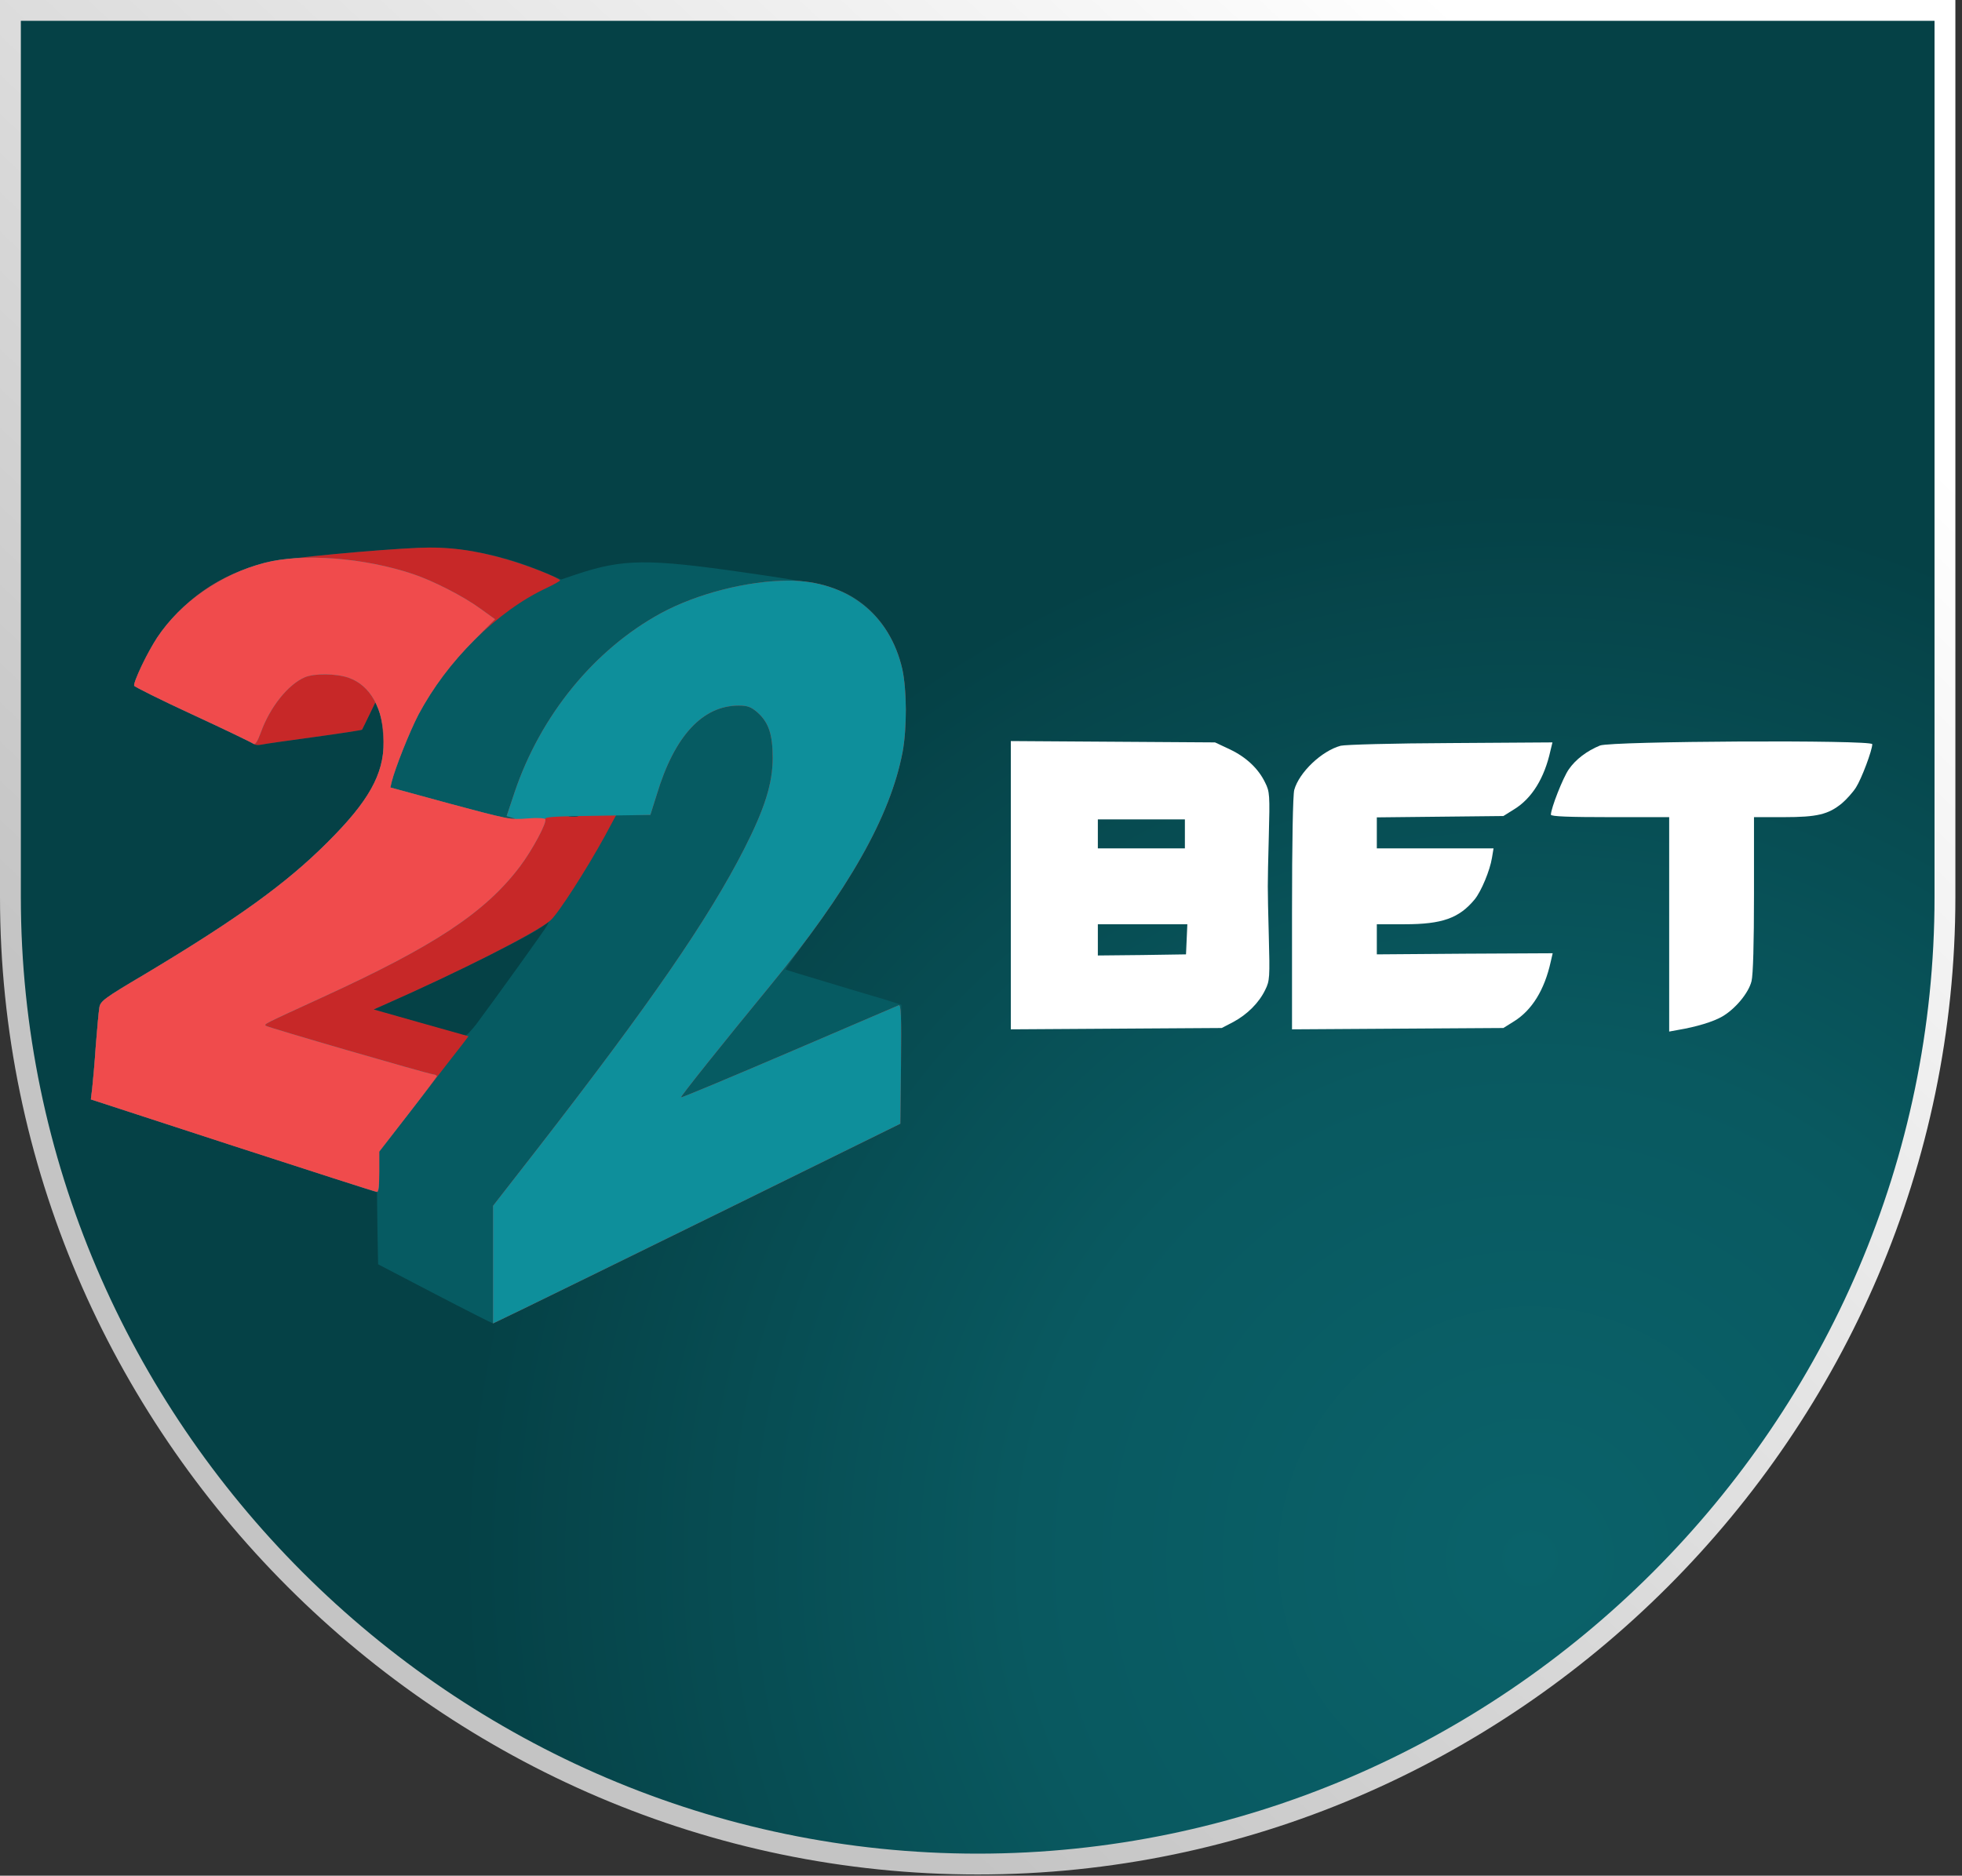
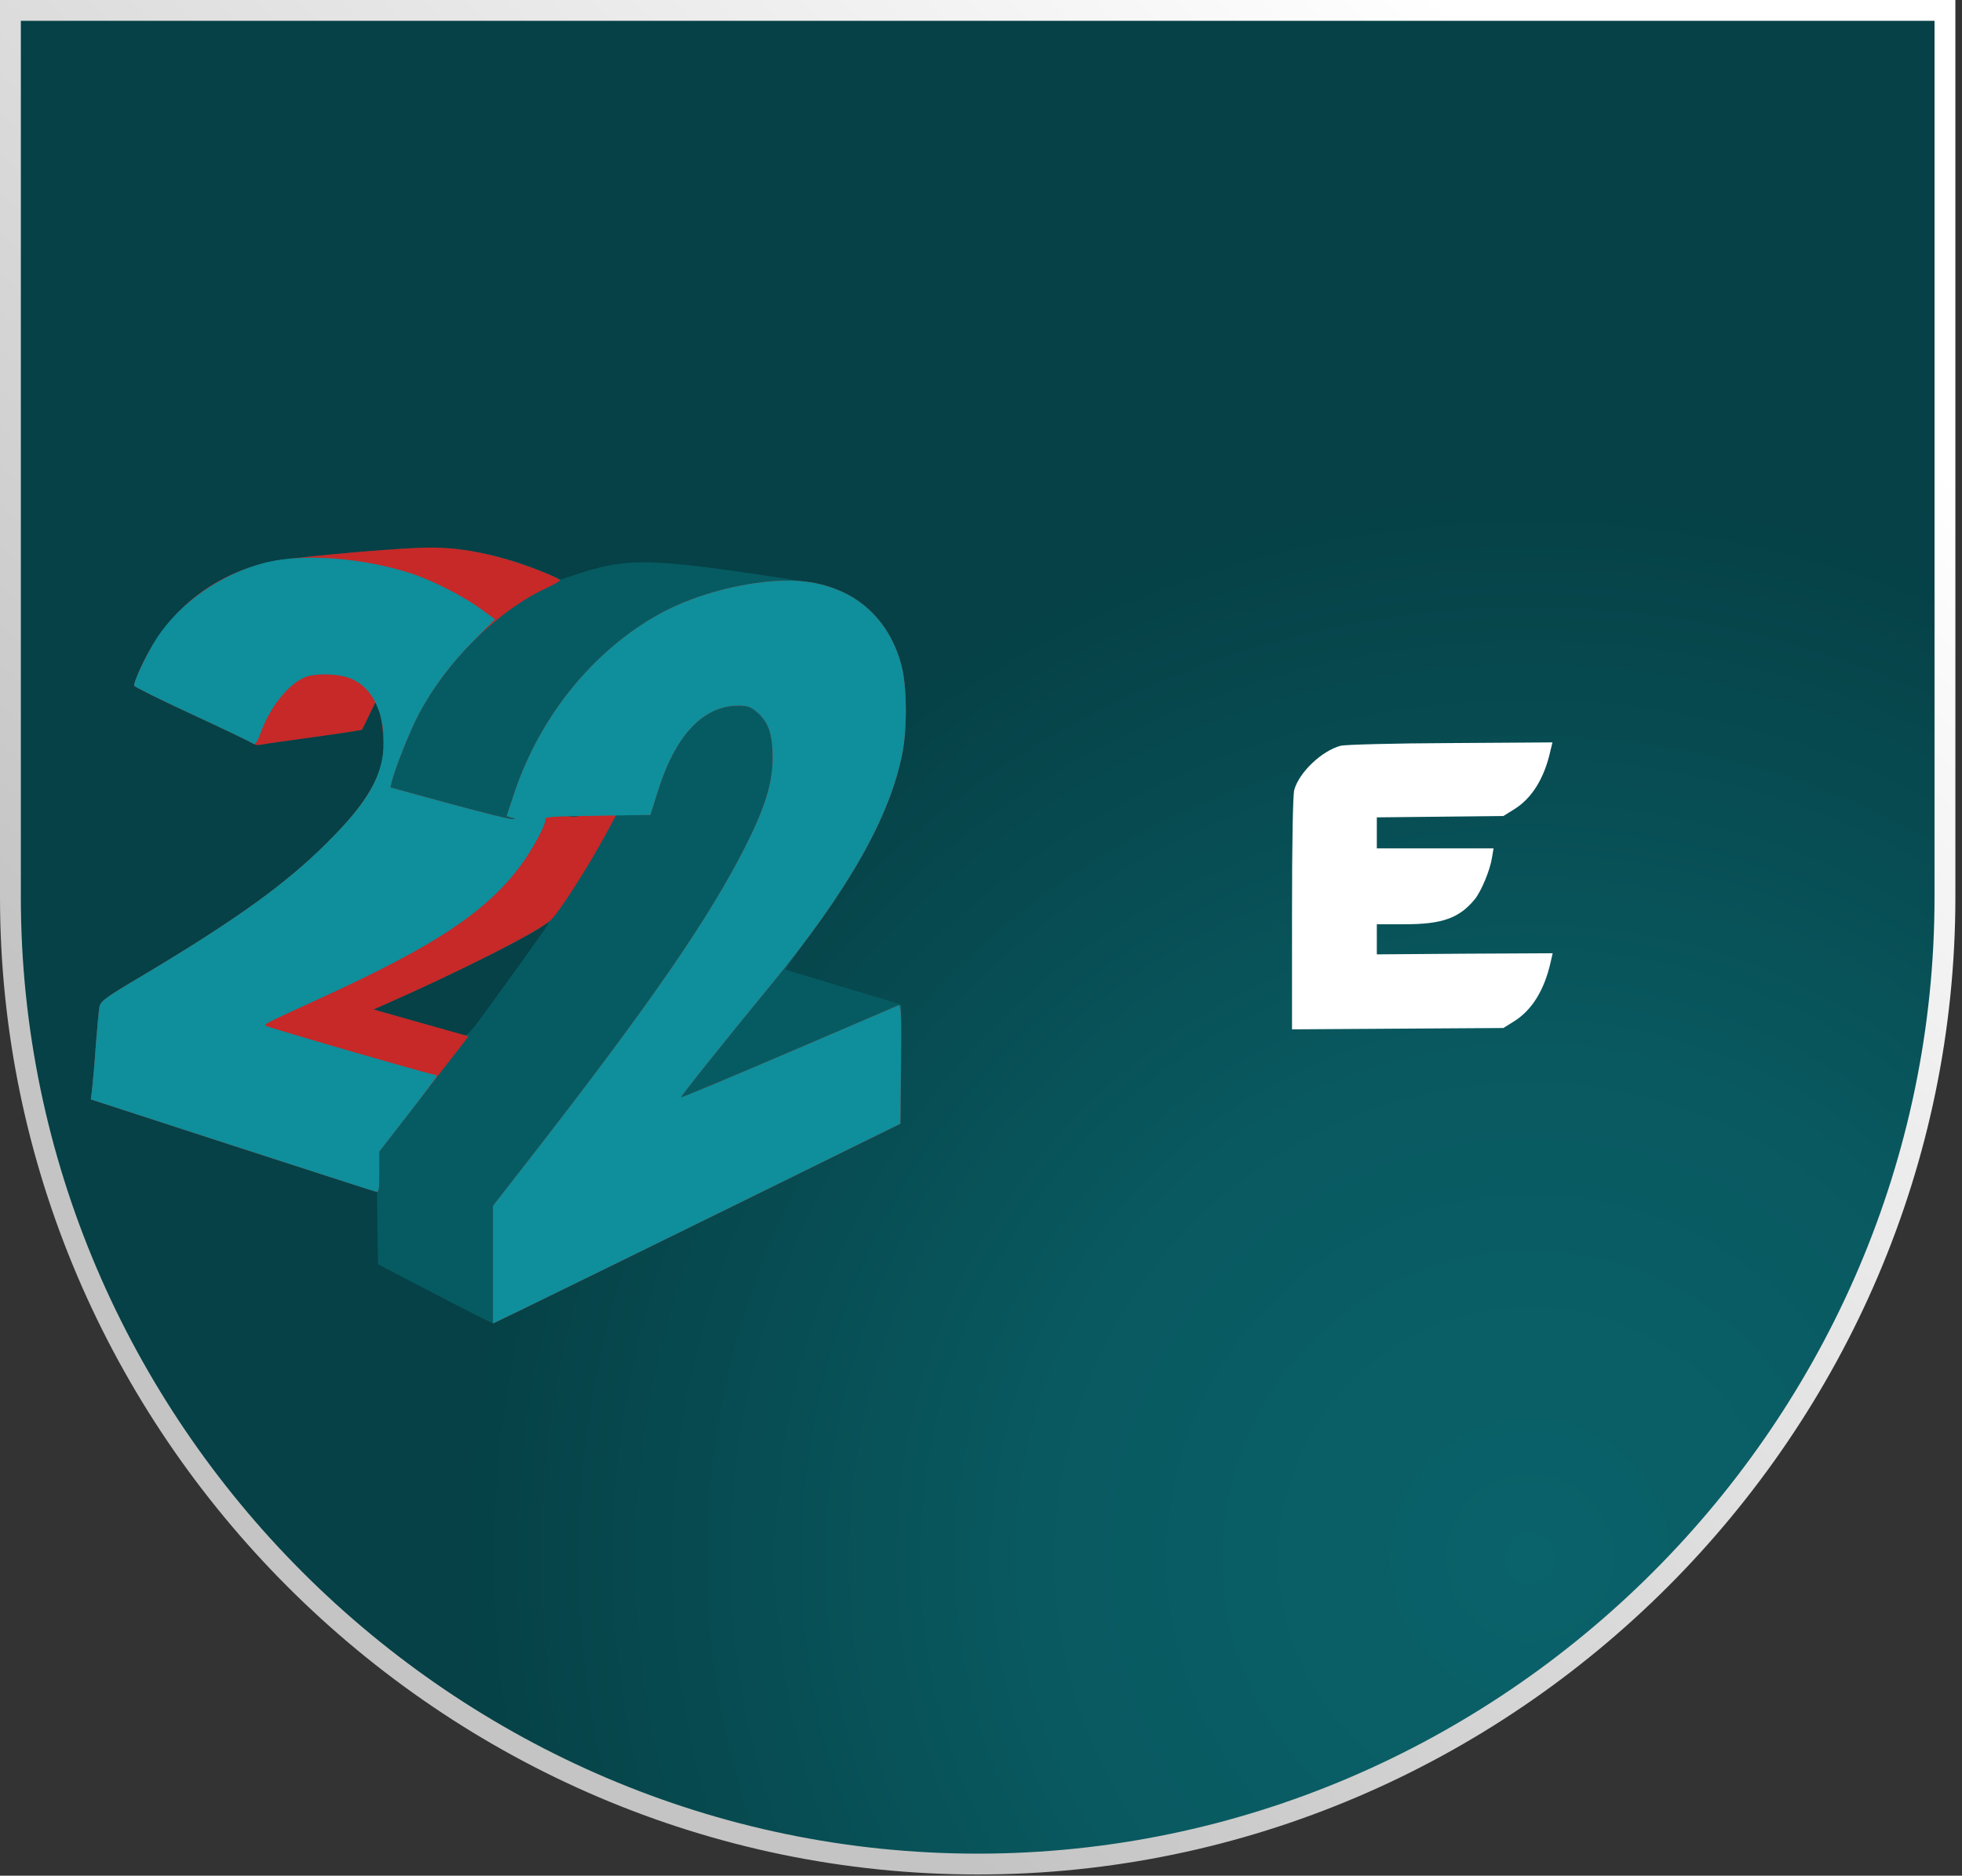
<svg xmlns="http://www.w3.org/2000/svg" width="100%" height="100%" viewBox="0 0 160 153" version="1.1" xml:space="preserve" style="fill-rule:evenodd;clip-rule:evenodd;stroke-miterlimit:10;">
  <rect x="0" y="0" width="160" height="153" fill="#333333" stroke="none" />
  <path d="M0.85,0.85L0.85,73.17C0.85,116.442 36.458,152.05 79.73,152.05C123.002,152.05 158.61,116.442 158.61,73.17L158.61,0.85L0.85,0.85Z" style="fill:url(#_Radial1);fill-rule:nonzero;stroke:url(#_Linear2);stroke-width:1.7px;" />
  <g transform="matrix(1,0,0,1,0,15.594)">
    <g transform="matrix(0.182,0,0,0.182,7.265,29.038)">
      <path d="M155,334.7L129.5,321.4L129.2,305.3L129,289.2L96.2,278.5C78.2,272.6 49.4,263.3 32.2,257.7L0.8,247.5L1.4,242.5C1.7,239.8 2.5,231.2 3,223.5C3.6,215.8 4.3,208.1 4.6,206.4C5,203.5 6.7,202.2 24.8,191.5C66.1,166.8 88.3,150.8 106.6,132.5C119.6,119.6 126.5,110.1 130,100.3C131.8,95.2 132.1,92.6 131.8,85.3C131.6,80.4 130.7,74.9 129.8,73L128.3,69.5L125.4,75.5C123.8,78.8 122.4,81.7 122.3,81.8C122.2,82 112.5,83.5 100.8,85.1C89.1,86.7 78.4,88.2 77.2,88.5C75.9,88.8 74.3,88.7 73.7,88.1C73,87.6 60.8,81.7 46.5,75.1C32.2,68.5 20.4,62.6 20.2,62.1C20,61.6 21.4,57.8 23.3,53.6C34.9,28.6 55.1,12.2 81.5,6.5C89.3,4.8 128.9,1.1 147.5,0.3C165.6,-0.5 185.4,3.4 204,11.3L211.5,14.5L218.3,12.2C239.3,5.2 250.3,5.1 294,11.4C327.6,16.2 335.6,18.1 343.1,22.9C358.2,32.6 366,49.5 366,72.8C366,103.6 353.2,133.1 321.3,176.2C316.1,183.3 311.9,189.2 312.1,189.3C312.3,189.5 320.4,191.9 330,194.8C339.6,197.7 351.2,201.2 355.8,202.5L364,205.1L363.8,231.8L363.5,258.4L272.5,303.2C222.5,327.8 181.3,347.9 181,347.9C180.7,347.9 169,342 155,334.7ZM173.5,213.8C182.2,202.1 204.2,171.5 205.2,169.6C206.2,167.6 206.2,167.6 204.4,169.1C199.4,173.4 162.5,191.8 132,205.2L127.5,207.2L147.5,213C158.5,216.2 168,218.8 168.5,218.9C169.1,219 171.3,216.6 173.5,213.8ZM218.8,120.3C217.8,120.1 216.2,120.1 215.3,120.3C214.3,120.6 215.1,120.8 217,120.8C218.9,120.8 219.7,120.6 218.8,120.3Z" style="fill:rgb(6,91,98);fill-rule:nonzero;" />
    </g>
    <g transform="matrix(0.182,0,0,0.182,7.265,29.038)">
-       <path d="M708,169L708,121L681.5,121C663.3,121 655,120.7 655,119.9C655,117.1 660.4,103.3 663,99.6C666,95.2 671.1,91.3 677,88.9C682.1,86.9 799,86.3 799,88.3C799,91 794.2,103.8 791.7,107.7C790.3,109.9 787.4,113.1 785.4,114.8C779.3,119.8 774.3,121 759.3,121L746,121L746,155.6C746,177.7 745.6,191.7 744.9,194.5C743.6,199.8 737.6,207 731.7,210.4C727.7,212.7 720.2,215 711.8,216.4L708,217.1L708,169Z" style="fill:white;fill-rule:nonzero;" />
-     </g>
+       </g>
    <g transform="matrix(0.182,0,0,0.182,7.265,29.038)">
-       <path d="M413,151.5L413,86.9L458.8,87.2L504.5,87.5L511.1,90.6C518.5,94.1 524,99.3 527,105.6C529,109.6 529.1,111.1 528.6,129.7C528,153.7 528,150.3 528.6,174.3C529.1,192.9 529,194.4 527,198.4C524.2,204.2 519,209.4 512.7,212.8L507.5,215.5L460.3,215.8L413,216.1L413,151.5ZM491.8,175.8L492.1,169L472,169L452,169L452,183L471.8,182.8L491.5,182.5L491.8,175.8ZM491,128.5L491,122L471.5,122L452,122L452,135L491,135L491,128.5Z" style="fill:white;fill-rule:nonzero;" />
-     </g>
+       </g>
    <g transform="matrix(0.182,0,0,0.182,7.265,29.038)">
-       <path d="M539,164.3C539,131.7 539.4,111.1 540,108.8C542.2,100.9 552.3,91.3 560.8,89C562.9,88.5 584.3,87.9 610.1,87.8L655.7,87.5L654.8,91.2C652.1,103.5 646.5,112.6 638.5,117.5L633.7,120.5L605.3,120.8L577,121.1L577,135L629.3,135L628.6,139.2C627.7,144.9 623.8,154.2 620.9,157.8C613.9,166.3 606.3,169 589.5,169L577,169L577,182.5L616.4,182.2L655.8,182L654.9,185.9C652.1,198.5 646.5,207.5 638.5,212.5L633.7,215.5L586.3,215.8L539,216.1L539,164.3Z" style="fill:white;fill-rule:nonzero;" />
+       <path d="M539,164.3C539,131.7 539.4,111.1 540,108.8C542.2,100.9 552.3,91.3 560.8,89C562.9,88.5 584.3,87.9 610.1,87.8L655.7,87.5L654.8,91.2C652.1,103.5 646.5,112.6 638.5,117.5L633.7,120.5L605.3,120.8L577,121.1L577,135L629.3,135L628.6,139.2C627.7,144.9 623.8,154.2 620.9,157.8C613.9,166.3 606.3,169 589.5,169L577,169L577,182.5L616.4,182.2L655.8,182L654.9,185.9C652.1,198.5 646.5,207.5 638.5,212.5L633.7,215.5L586.3,215.8L539,216.1L539,164.3" style="fill:white;fill-rule:nonzero;" />
    </g>
    <g id="layer102" transform="matrix(0.182,0,0,0.182,7.265,29.038)">
      <path d="M181,321.5L181,295.2L200.7,269.9C251.9,203.9 277.4,166.8 293.6,135.1C302.7,117.2 306.3,105.9 306.3,94.5C306.3,83.9 304.5,78.5 299.4,74C296.6,71.6 295,71 291.1,71C274.9,71 262.3,84.6 254.4,110.8L251.5,120L243.9,120L236.2,120L231.2,129.3C223.1,144.1 210.2,164.3 206.7,167.3C200.4,172.8 166.2,190.1 132,205.2L127.5,207.2L148.7,213.2L170,219.2L167.2,222.9C165.6,224.9 156.6,236.5 147.2,248.7L130,270.9L130,279.9C130,284.9 129.7,289 129.3,289C128.8,289 99.8,279.7 64.7,268.3L0.8,247.5L1.4,242.5C1.7,239.8 2.5,231.2 3,223.5C3.6,215.8 4.3,208.1 4.6,206.4C5,203.5 6.7,202.2 24.8,191.5C66.1,166.8 88.3,150.8 106.6,132.5C119.6,119.6 126.5,110.1 130,100.3C131.8,95.2 132.1,92.6 131.8,85.3C131.6,80.4 130.7,74.9 129.8,73L128.3,69.5L125.4,75.5C123.8,78.8 122.4,81.7 122.3,81.8C122.2,82 112.5,83.5 100.8,85.1C89.1,86.7 78.4,88.2 77.2,88.5C75.9,88.8 74.3,88.7 73.7,88.1C73,87.6 60.8,81.7 46.5,75.1C32.2,68.5 20.4,62.6 20.2,62.1C20,61.6 21.4,57.8 23.3,53.6C34.9,28.6 55.1,12.2 81.5,6.5C89.3,4.8 128.9,1.1 147.5,0.3C161,-0.3 172.8,1.3 187.3,5.5C196.7,8.2 211,13.9 211,14.9C211,15.2 208.3,16.7 205,18.3C183,28.5 160.4,50.9 147.6,75C143.5,82.9 137.1,99.1 135.6,105.1L135,107.7L161.3,114.9C175.7,118.8 188.4,122 189.5,121.9C191.3,121.8 191.3,121.7 189.3,121.2L187.1,120.5L190.6,110C202.2,75.5 226.3,45.9 256.2,29.6C272.4,20.8 295.1,15 313.5,15C339.5,15 358.8,30.1 364.4,54.7C366.4,63.9 366.5,81.2 364.5,91.9C359,120.7 340.1,154.1 304.9,196.9C283.2,223.3 264.9,246.3 265.2,246.6C265.5,246.8 287.2,237.7 313.6,226.4C339.9,215.1 362.1,205.6 362.8,205.3C363.8,204.9 364,210.3 363.8,231.6L363.5,258.4L286.5,296.3C244.2,317.1 203.1,337.2 195.3,341L181,347.9L181,321.5ZM218.8,120.3C217.8,120.1 216.2,120.1 215.3,120.3C214.3,120.6 215.1,120.8 217,120.8C218.9,120.8 219.7,120.6 218.8,120.3Z" style="fill:rgb(199,40,40);fill-rule:nonzero;" />
    </g>
    <g id="layer103" transform="matrix(0.182,0,0,0.182,7.265,29.038)">
      <path d="M181,321.5L181,295.2L200.7,269.9C251.9,203.9 277.4,166.8 293.6,135.1C302.7,117.2 306.3,105.9 306.3,94.5C306.3,83.9 304.5,78.5 299.4,74C296.6,71.6 295,71 291.1,71C274.9,71 262.3,84.6 254.4,110.8L251.5,120L238.5,120.2C231.4,120.3 223,120.5 220,120.5C207.8,120.7 203.9,121 204.4,121.9C205.3,123.3 198.6,135.8 193,143.2C177.4,163.8 154.7,178.8 104,202C77.9,214 78.4,213.7 79.2,214.5C79.9,215.2 151.9,236.1 154.3,236.3C155.2,236.4 155.9,236.8 155.8,237.2C155.6,237.6 149.8,245.4 142.8,254.4L130,270.9L130,280.1C130,288.6 129.9,289.2 128.1,288.7C127.1,288.5 98,279.1 63.5,267.9L0.8,247.5L1.4,242.5C1.7,239.8 2.5,231.2 3,223.5C3.6,215.8 4.3,208.1 4.6,206.4C5,203.5 6.7,202.2 24.8,191.5C66.1,166.8 88.3,150.8 106.6,132.5C125.4,113.8 132,102 132,87.1C132,72.6 126.1,61.9 116.2,58.5C110.6,56.6 101,56.5 96.7,58.3C89.2,61.5 81,71.7 76.9,83.2C75.4,87.3 74.4,88.7 73.6,88.1C73,87.6 60.8,81.7 46.5,75.1C32.2,68.5 20.4,62.6 20.2,62.1C19.7,60.6 26.3,46.9 30.5,40.5C41.1,24.6 59.1,12.1 78.7,7C95.8,2.6 123.1,4.7 145,12C154.3,15.1 167.9,22.1 175.4,27.6L181.9,32.3L172.7,41.5C162.2,52 154.1,62.9 147.6,75C143.5,82.9 137.1,99.1 135.6,105.1L135,107.7L161.3,114.9C175.7,118.8 188.4,122 189.5,121.9C191.3,121.8 191.3,121.7 189.3,121.2L187.1,120.5L190.6,110C202.2,75.5 226.3,45.9 256.2,29.6C272.4,20.8 295.1,15 313.5,15C339.5,15 358.8,30.1 364.4,54.7C366.4,63.9 366.5,81.2 364.5,91.9C359,120.7 340.1,154.1 304.9,196.9C283.2,223.3 264.9,246.3 265.2,246.6C265.5,246.8 287.2,237.7 313.6,226.4C339.9,215.1 362.1,205.6 362.8,205.3C363.8,204.9 364,210.3 363.8,231.6L363.5,258.4L286.5,296.3C244.2,317.1 203.1,337.2 195.3,341L181,347.9L181,321.5Z" style="fill:rgb(14,143,155);fill-rule:nonzero;" />
    </g>
    <g id="layer104" transform="matrix(0.182,0,0,0.182,7.265,29.038)">
-       <path d="M64.2,268.2L0.8,247.5L1.4,242.5C1.7,239.8 2.5,231.2 3,223.5C3.6,215.8 4.3,208.1 4.6,206.4C5,203.5 6.7,202.2 24.8,191.5C66.1,166.8 88.3,150.8 106.6,132.5C125.4,113.8 132,102 132,87.1C132,72.6 126.1,61.9 116.2,58.5C110.6,56.6 101,56.5 96.7,58.3C89.2,61.5 81,71.7 76.9,83.2C75.4,87.3 74.4,88.7 73.6,88.1C73,87.6 60.8,81.7 46.5,75.1C32.2,68.5 20.4,62.6 20.2,62.1C19.7,60.6 26.3,46.9 30.5,40.5C41.1,24.6 59.1,12.1 78.7,7C95.8,2.6 123.1,4.7 145,12C154.3,15.1 167.9,22.1 175.4,27.6L181.9,32.3L172.7,41.5C162.2,52 154.1,62.9 147.6,75C143.5,82.9 137.1,99.1 135.6,105.1L135,107.7L161.8,115C187.4,121.9 188.8,122.2 196.2,121.6C200.5,121.2 204.1,121.4 204.4,121.9C205.3,123.3 198.6,135.8 193,143.2C177.4,163.8 154.7,178.8 104,202C77.9,214 78.4,213.7 79.2,214.5C79.9,215.2 151.9,236.1 154.3,236.3C155.2,236.4 155.9,236.8 155.8,237.2C155.6,237.6 149.8,245.4 142.8,254.4L130,270.9L130,280C130,286.6 129.7,289 128.8,288.9C128.1,288.9 99,279.5 64.2,268.2Z" style="fill:rgb(240,75,76);fill-rule:nonzero;" />
-     </g>
+       </g>
  </g>
  <defs>
    <radialGradient id="_Radial1" cx="0" cy="0" r="1" gradientUnits="userSpaceOnUse" gradientTransform="matrix(86.88,0,0,86.88,124.52,126.82)">
      <stop offset="0" style="stop-color:rgb(10,98,106);stop-opacity:1" />
      <stop offset="0.47" style="stop-color:rgb(9,89,96);stop-opacity:1" />
      <stop offset="1" style="stop-color:rgb(5,65,70);stop-opacity:1" />
    </radialGradient>
    <linearGradient id="_Linear2" x1="0" y1="0" x2="1" y2="0" gradientUnits="userSpaceOnUse" gradientTransform="matrix(-128.56,136.34,-136.34,-128.56,143.33,-15.22)">
      <stop offset="0" style="stop-color:white;stop-opacity:1" />
      <stop offset="0.16" style="stop-color:white;stop-opacity:1" />
      <stop offset="0.88" style="stop-color:rgb(196,196,196);stop-opacity:1" />
      <stop offset="1" style="stop-color:rgb(196,196,196);stop-opacity:1" />
    </linearGradient>
  </defs>
</svg>